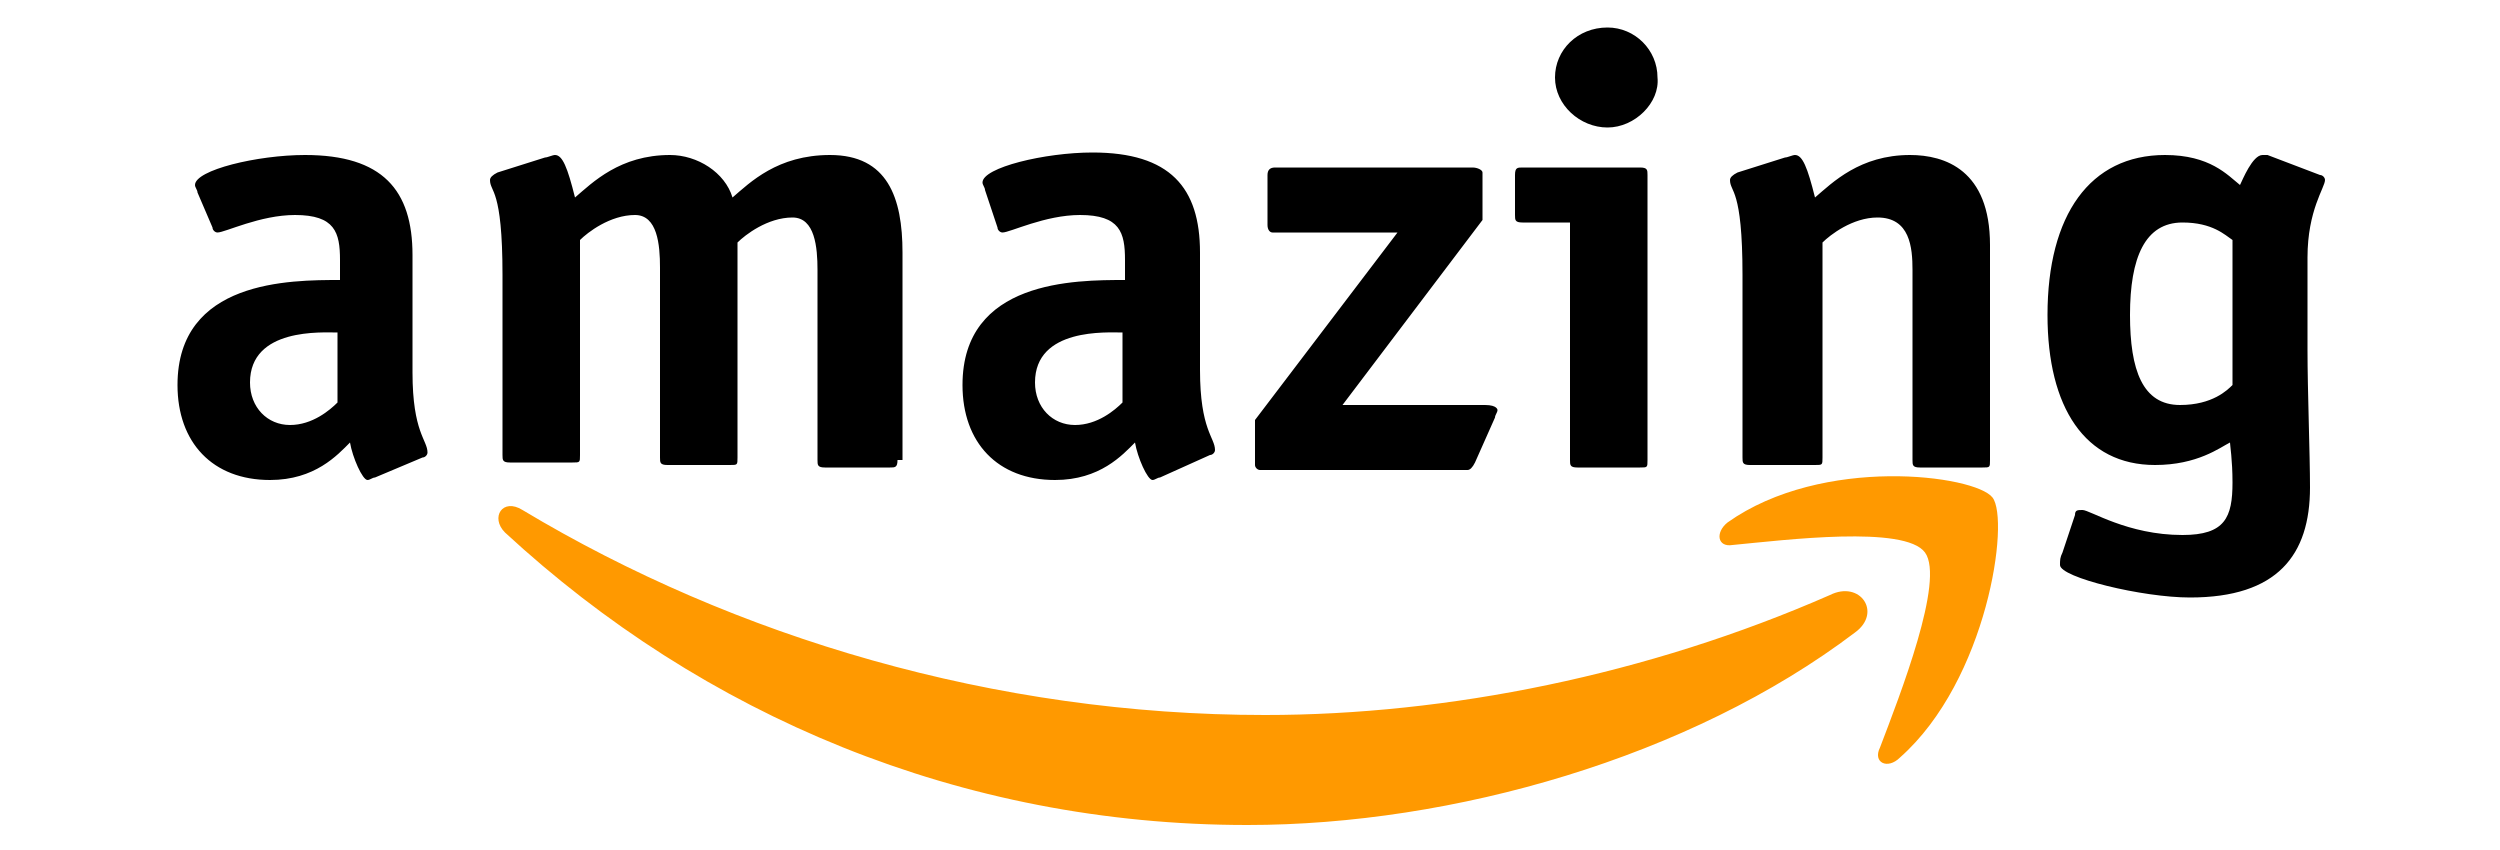
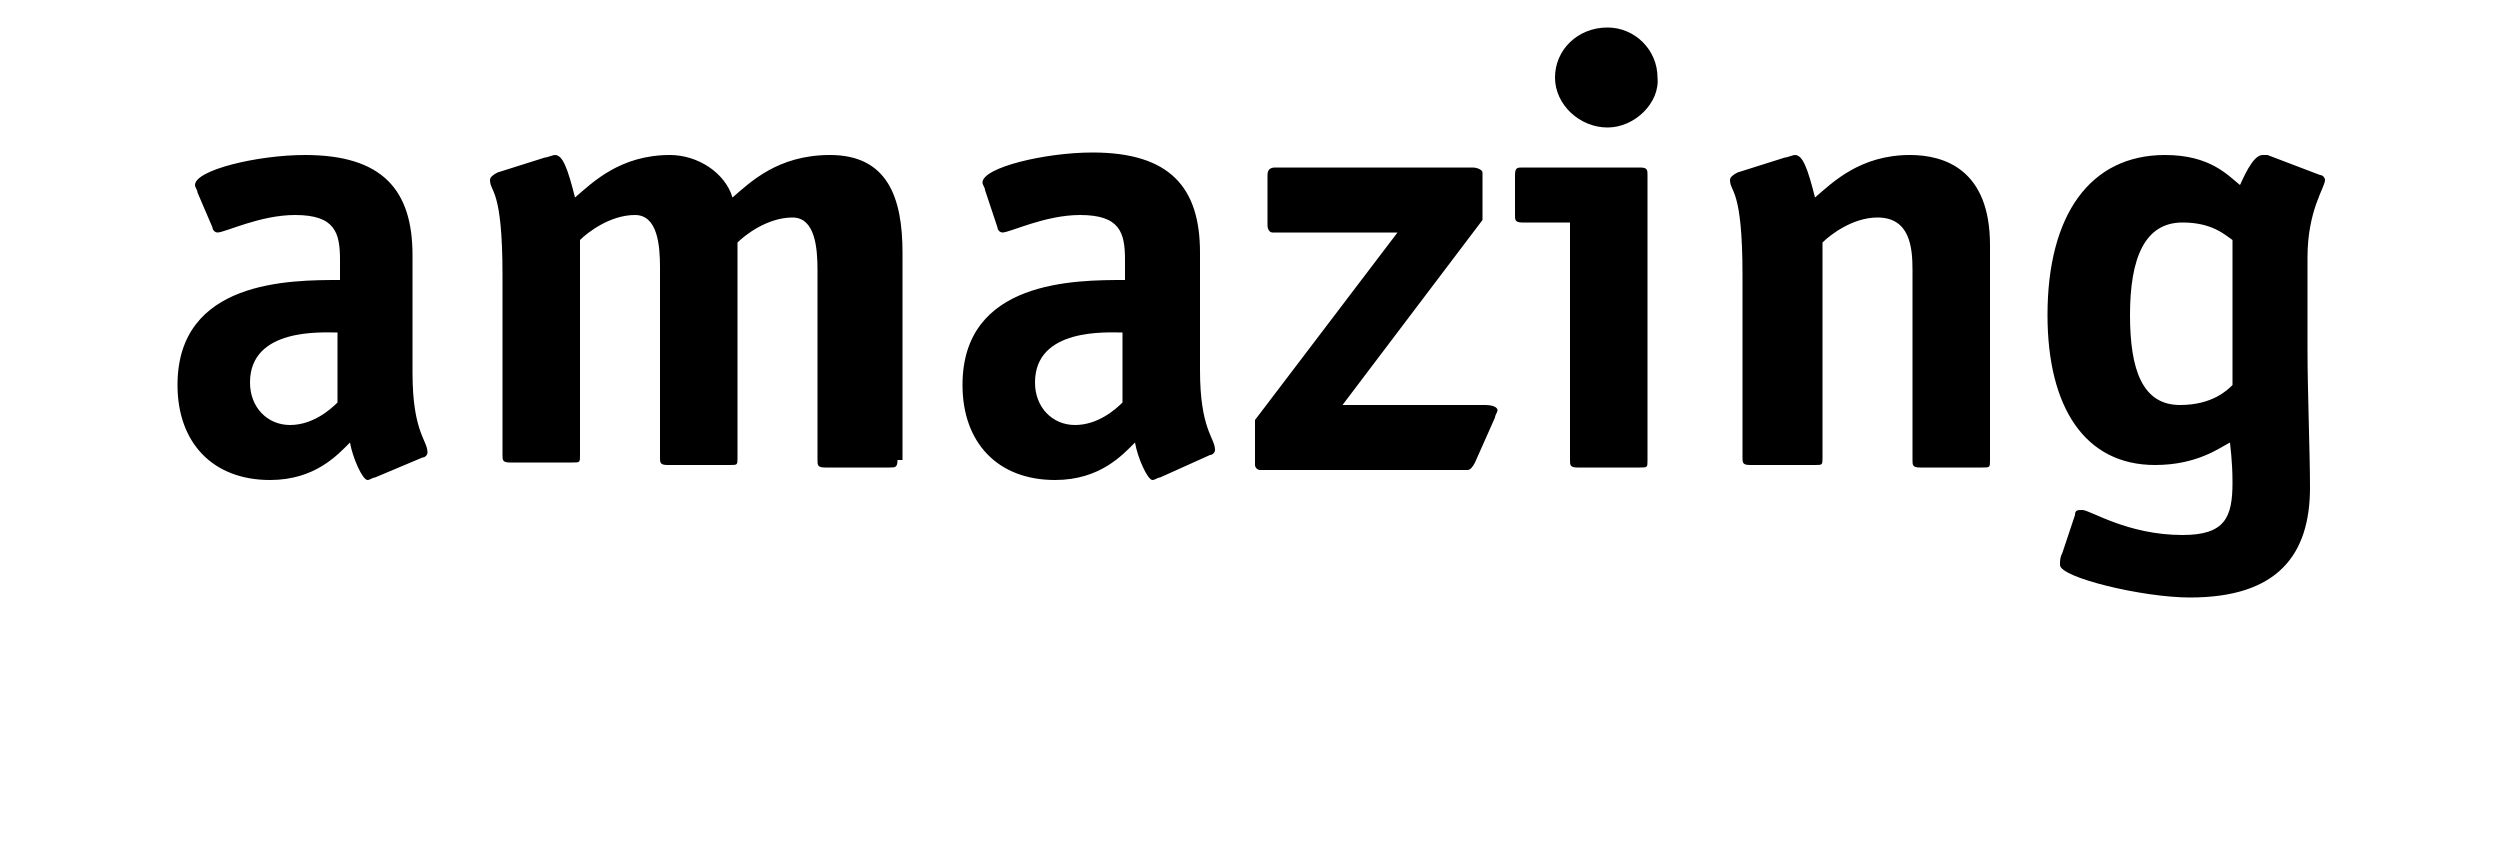
<svg xmlns="http://www.w3.org/2000/svg" viewBox="0 0 100 34">
  <path fill="#000000" d="M15,19.1c-0.1,0-0.2,0.1-0.3,0.1c-0.2,0-0.6-0.9-0.7-1.5c-0.5,0.5-1.4,1.5-3.2,1.5c-2.3,0-3.7-1.5-3.7-3.8   c0-4.2,4.5-4.2,6.5-4.2v-0.8c0-1.1-0.2-1.8-1.8-1.8c-1.4,0-2.8,0.7-3.1,0.7c-0.1,0-0.2-0.1-0.2-0.2L7.9,7.7c0-0.1-0.1-0.2-0.1-0.3   c0-0.6,2.5-1.2,4.4-1.2c3.1,0,4.3,1.4,4.3,4v4.7c0,2.4,0.6,2.7,0.6,3.2c0,0.1-0.1,0.2-0.2,0.2L15,19.1z M13.5,13.3   c-0.6,0-3.5-0.2-3.5,2c0,1,0.7,1.7,1.6,1.7c0.9,0,1.6-0.6,1.9-0.9V13.3z M35.9,18.4c0,0.3-0.1,0.3-0.3,0.3H33   c-0.3,0-0.3-0.1-0.3-0.3v-7.6c0-0.9-0.1-2.1-1-2.1c-1,0-1.9,0.7-2.2,1v8.6c0,0.3,0,0.3-0.3,0.3h-2.5c-0.3,0-0.3-0.1-0.3-0.3v-7.6   c0-0.9-0.1-2.1-1-2.1c-1,0-1.9,0.7-2.2,1v8.6c0,0.3,0,0.3-0.3,0.3h-2.5c-0.3,0-0.3-0.1-0.3-0.3V11c0-3.5-0.5-3.3-0.5-3.8   c0-0.1,0.1-0.2,0.3-0.3l1.9-0.6c0.1,0,0.3-0.1,0.4-0.1c0.3,0,0.5,0.5,0.8,1.7c0.7-0.6,1.8-1.7,3.8-1.7c1.1,0,2.2,0.7,2.5,1.7   c0.7-0.6,1.8-1.7,3.9-1.7c2.3,0,2.9,1.7,2.9,3.9V18.4z M46.4,19.1c-0.1,0-0.2,0.1-0.3,0.1c-0.2,0-0.6-0.9-0.7-1.5   c-0.5,0.5-1.4,1.5-3.2,1.5c-2.3,0-3.7-1.5-3.7-3.8c0-4.2,4.5-4.2,6.5-4.2v-0.8c0-1.1-0.2-1.8-1.8-1.8c-1.4,0-2.8,0.7-3.1,0.7   c-0.1,0-0.2-0.1-0.2-0.2l-0.5-1.5c0-0.1-0.1-0.2-0.1-0.3c0-0.6,2.5-1.2,4.4-1.2c3.1,0,4.3,1.4,4.3,4v4.7c0,2.4,0.6,2.7,0.6,3.2   c0,0.1-0.1,0.2-0.2,0.2L46.4,19.1z M44.9,13.3c-0.6,0-3.5-0.2-3.5,2c0,1,0.7,1.7,1.6,1.7c0.9,0,1.6-0.6,1.9-0.9V13.3z M59,18.5   c-0.1,0.2-0.2,0.3-0.3,0.3h-8.3c-0.1,0-0.2-0.1-0.2-0.2v-1.8l5.7-7.5h-5c-0.1,0-0.2-0.1-0.2-0.3V7c0-0.2,0.1-0.3,0.3-0.3h7.9   c0.2,0,0.4,0.1,0.4,0.2v1.9l-5.6,7.4h5.7c0.5,0,0.5,0.2,0.5,0.2c0,0.1-0.1,0.2-0.1,0.3L59,18.5z M65.9,18.4c0,0.3,0,0.3-0.3,0.3   h-2.5c-0.3,0-0.3-0.1-0.3-0.3V8.9h-1.9c-0.3,0-0.3-0.1-0.3-0.3V7c0-0.3,0.1-0.3,0.3-0.3h4.7c0.3,0,0.3,0.1,0.3,0.3V18.4z M64.3,5.1   c-1.1,0-2.1-0.9-2.1-2c0-1.1,0.9-2,2.1-2c1.1,0,2,0.9,2,2C66.4,4.1,65.4,5.1,64.3,5.1z M79.6,18.4c0,0.3,0,0.3-0.3,0.3h-2.5   c-0.3,0-0.3-0.1-0.3-0.3v-7.6c0-0.9-0.1-2.1-1.4-2.1c-1,0-1.9,0.7-2.2,1v8.6c0,0.3,0,0.3-0.3,0.3H70c-0.3,0-0.3-0.1-0.3-0.3V11   c0-3.5-0.5-3.3-0.5-3.8c0-0.1,0.1-0.2,0.3-0.3l1.9-0.6c0.1,0,0.3-0.1,0.4-0.1c0.3,0,0.5,0.5,0.8,1.7c0.7-0.6,1.8-1.7,3.8-1.7   c1.4,0,3.2,0.6,3.2,3.6V18.4z M92.3,14c0,1.6,0.1,4.2,0.1,5.5c0,2.7-1.3,4.4-4.8,4.4c-1.9,0-5.2-0.8-5.2-1.3c0-0.2,0-0.3,0.1-0.5   l0.5-1.5c0-0.2,0.1-0.2,0.3-0.2c0.3,0,1.8,1,4,1c1.7,0,2-0.7,2-2.1c0-0.9-0.1-1.5-0.1-1.6c-0.4,0.2-1.3,0.9-3,0.9   c-2.8,0-4.3-2.3-4.3-6c0-4,1.7-6.4,4.7-6.4c1.8,0,2.5,0.8,3,1.2c0.1-0.2,0.5-1.2,0.9-1.2c0.1,0,0.2,0,0.2,0L92.8,7   C92.9,7,93,7.1,93,7.2c0,0.3-0.7,1.2-0.7,3.1V14z M89.3,9.6c-0.3-0.2-0.8-0.7-2-0.7c-1.5,0-2.1,1.4-2.1,3.7c0,2.2,0.5,3.6,2,3.6   c1.3,0,1.9-0.6,2.1-0.8V9.6z" />
-   <path fill="#FF9900" d="M74.2,25.3c-6.6,5-16.1,7.7-24.3,7.7c-11.5,0-21.8-4.4-29.7-11.7c-0.6-0.6-0.1-1.4,0.7-0.9   c8.5,5.1,18.9,8.2,29.7,8.2c7.3,0,15.3-1.6,22.6-4.8C74.4,23.2,75.3,24.5,74.2,25.3 M77,22.1c-0.8-1.1-5.6-0.5-7.7-0.3   c-0.6,0.1-0.7-0.5-0.2-0.9c3.8-2.7,9.9-1.9,10.6-1c0.7,0.9-0.2,7.3-3.7,10.4c-0.5,0.5-1.1,0.2-0.8-0.4C76,27.8,77.8,23.2,77,22.1" />
</svg>